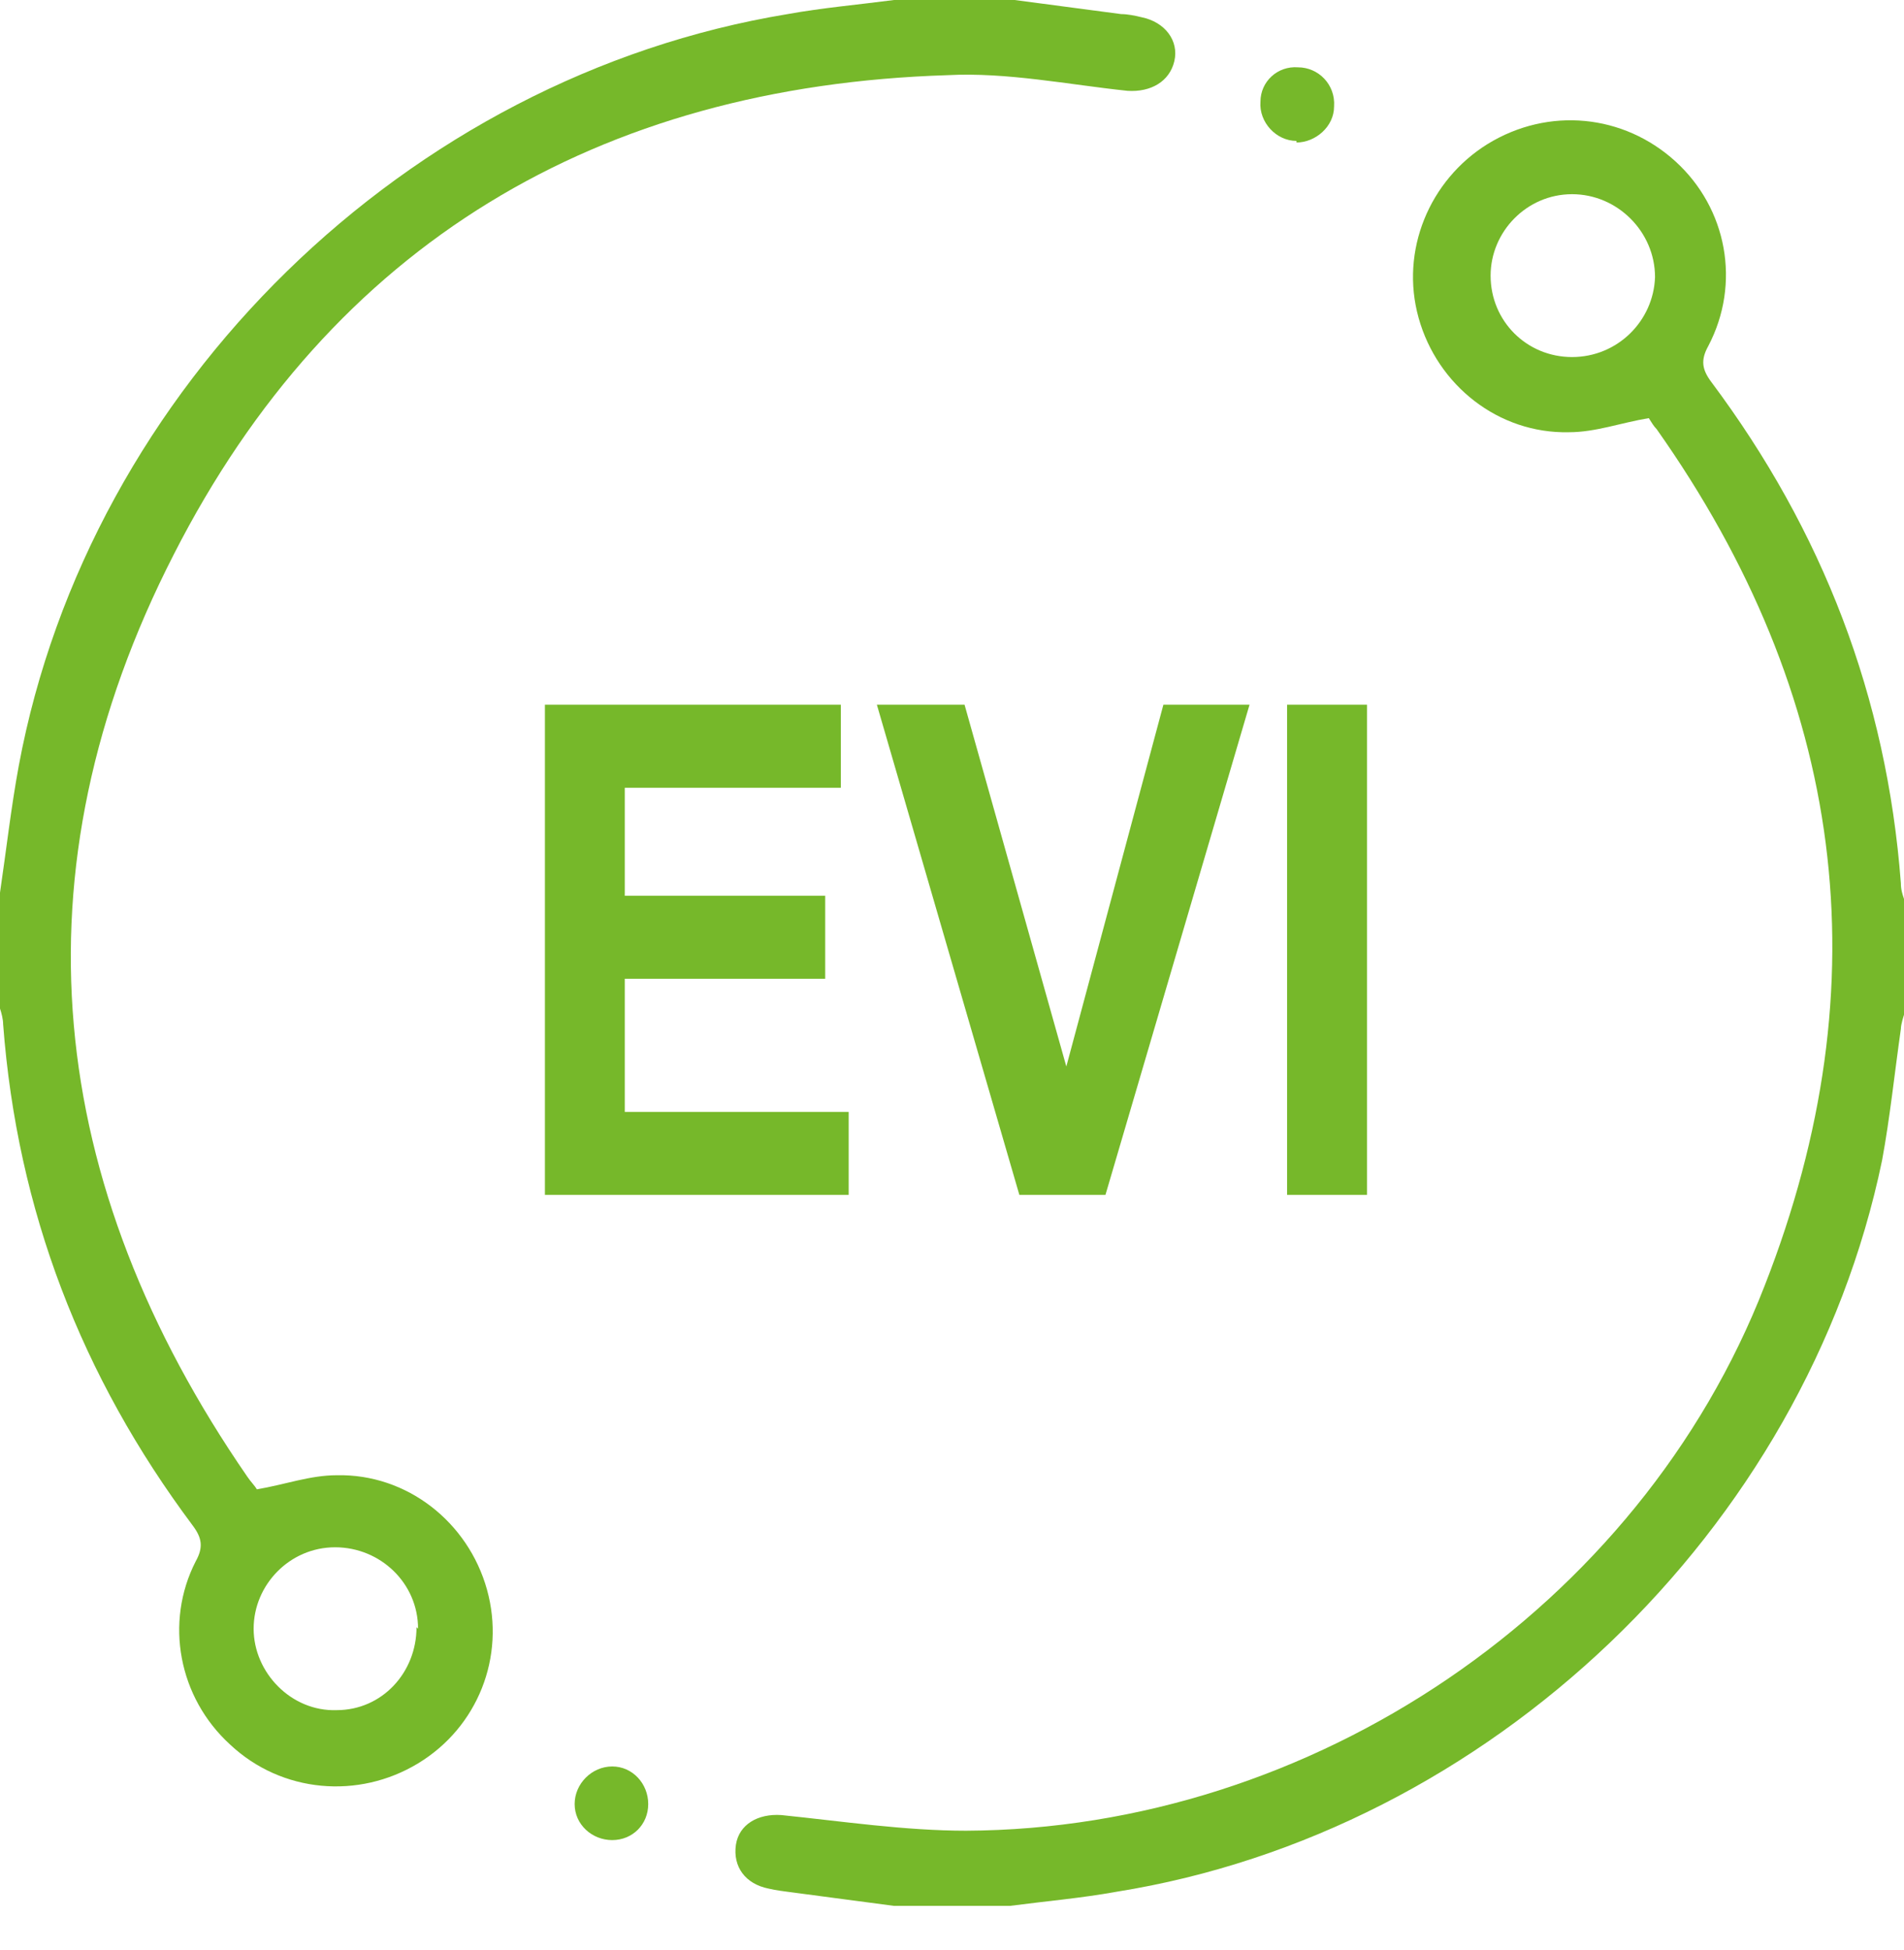
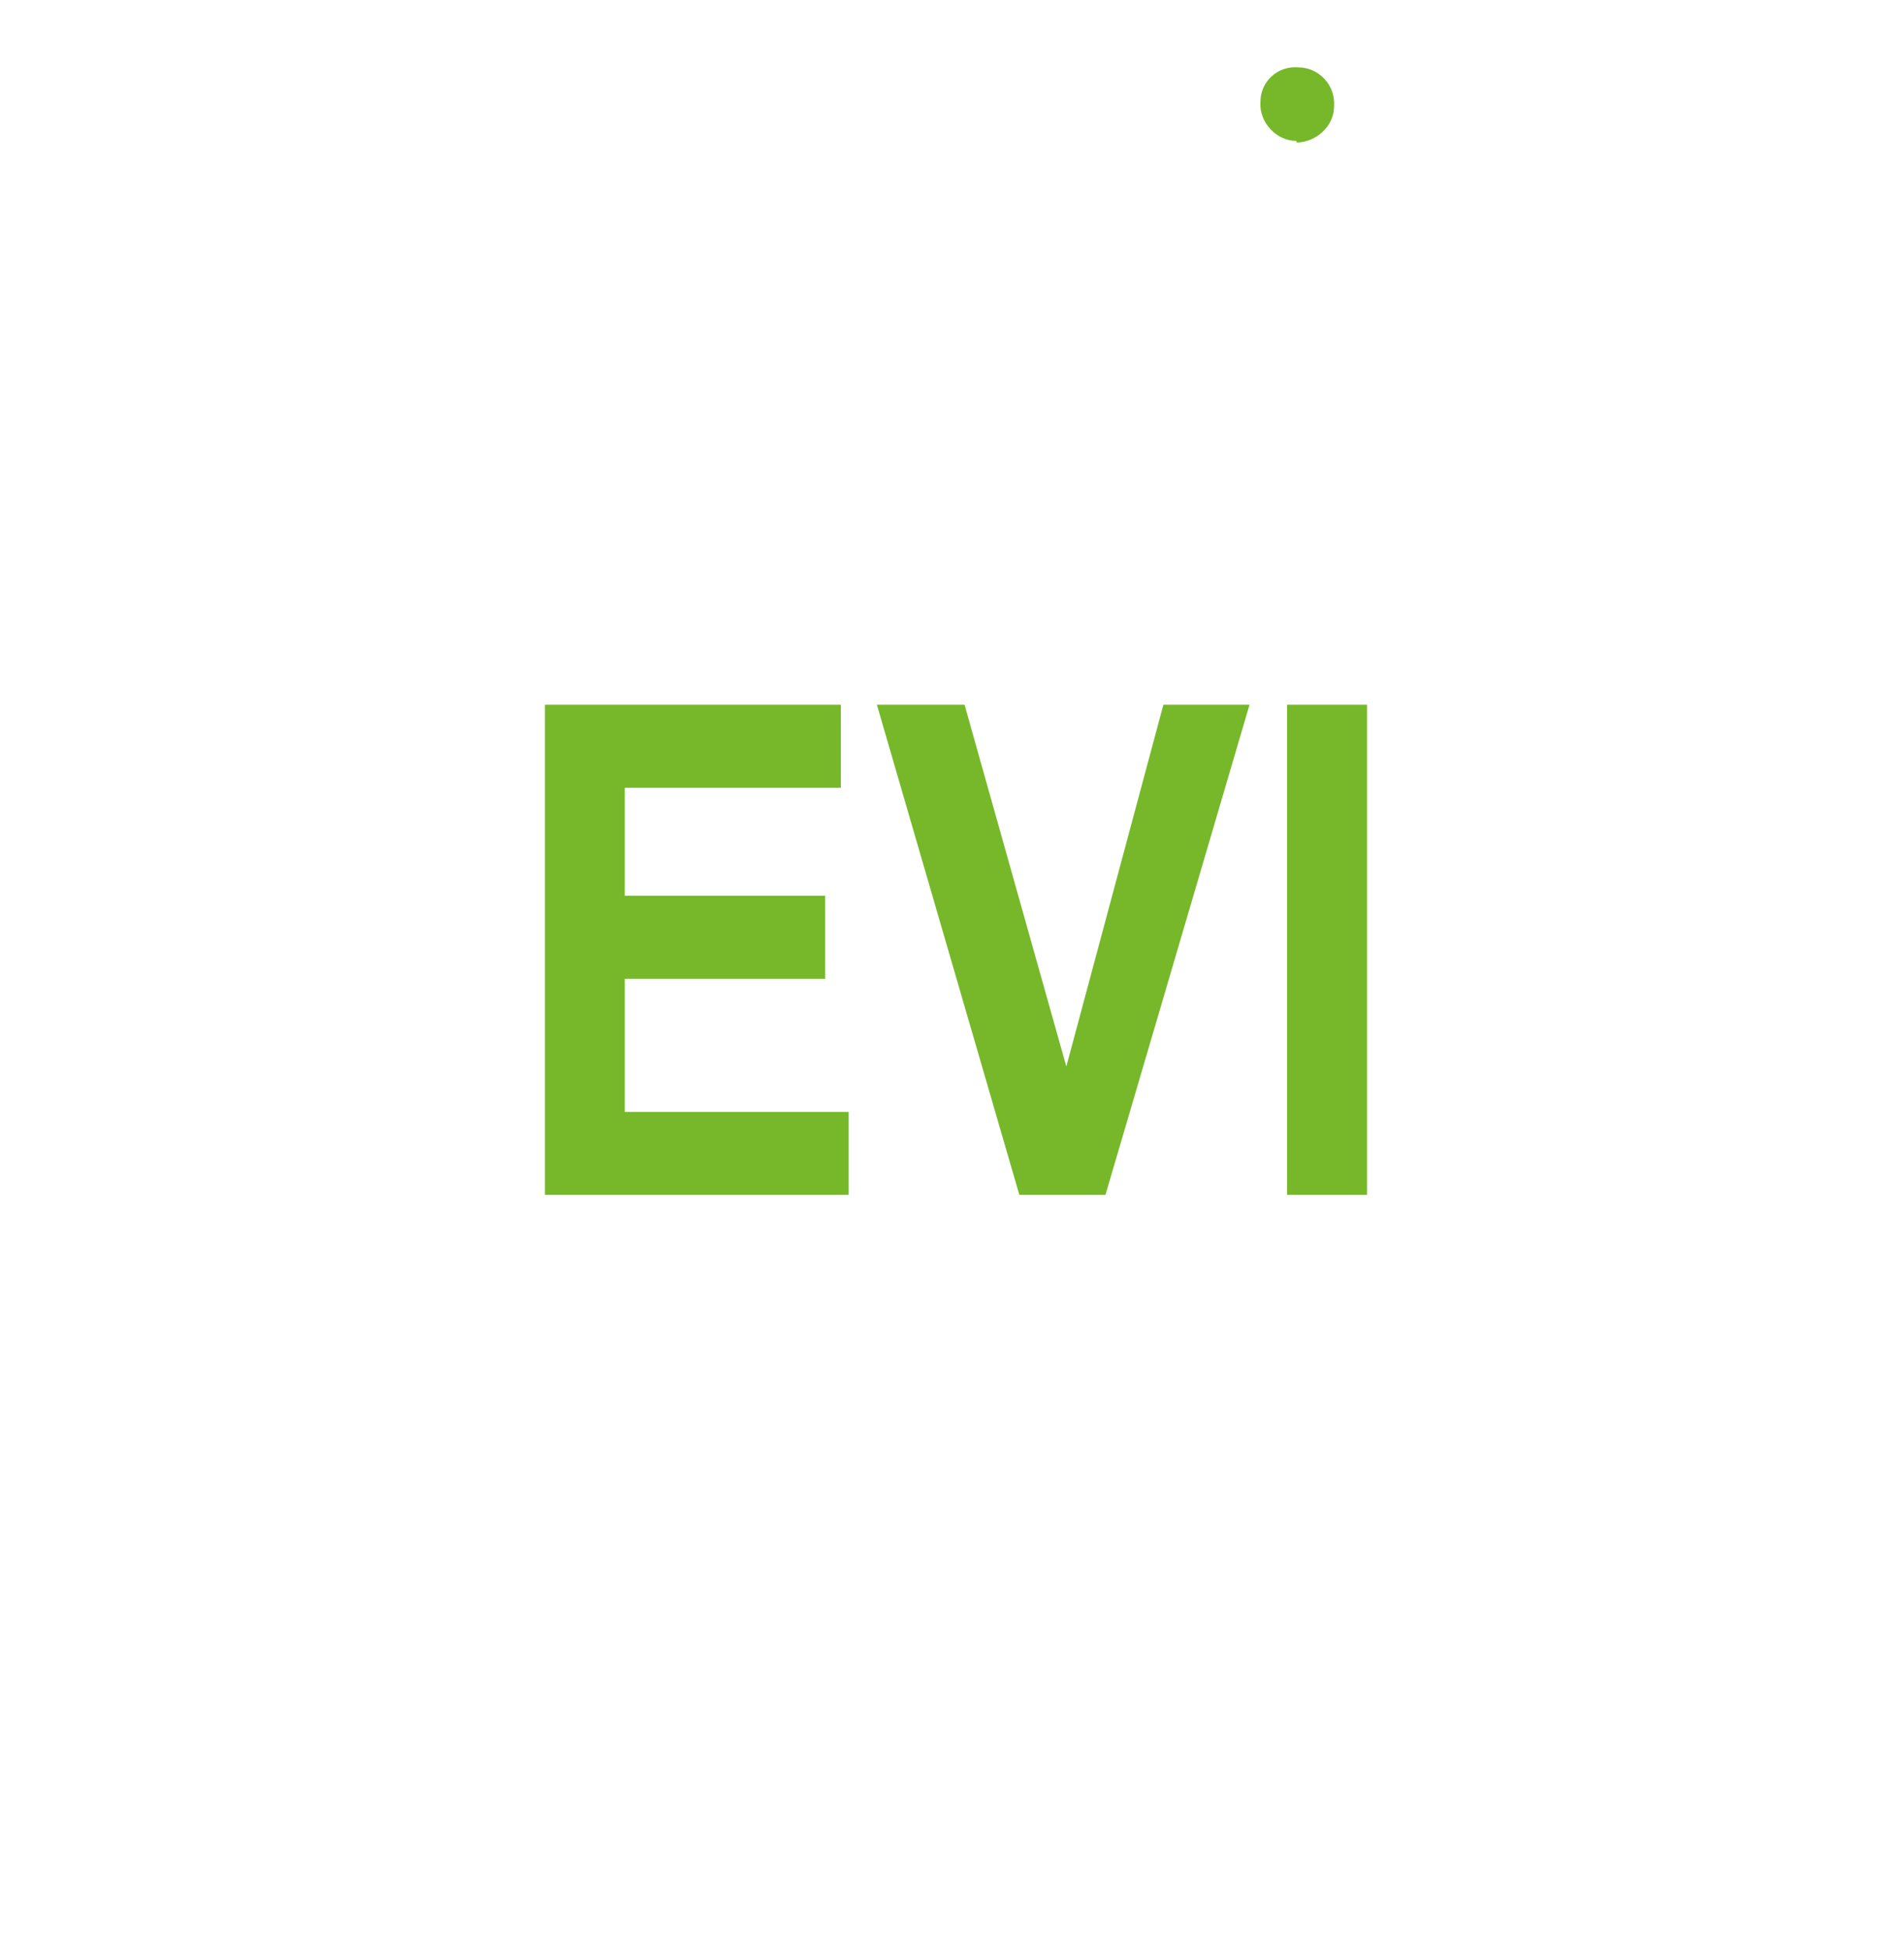
<svg xmlns="http://www.w3.org/2000/svg" width="42" height="43" viewBox="0 0 42 43" fill="none">
-   <path d="M9.222 35.922C9.222 34.92 8.393 34.126 7.392 34.126C6.39 34.126 5.595 34.955 5.595 35.922C5.595 36.889 6.424 37.752 7.426 37.718C8.428 37.718 9.188 36.889 9.188 35.887L9.222 35.922ZM22.382 0C23.176 0.104 23.936 0.207 24.731 0.311C24.869 0.311 25.041 0.345 25.18 0.38C25.698 0.484 26.009 0.898 25.905 1.347C25.801 1.796 25.387 2.038 24.869 2.003C23.556 1.865 22.209 1.589 20.897 1.658C13.194 1.9 7.322 5.388 3.834 12.227C0.242 19.239 1.002 26.112 5.457 32.571C5.526 32.675 5.63 32.779 5.665 32.848C6.286 32.744 6.839 32.537 7.426 32.537C8.98 32.502 10.328 33.573 10.742 35.058C11.156 36.543 10.535 38.098 9.222 38.892C7.91 39.687 6.217 39.548 5.077 38.478C3.938 37.441 3.627 35.783 4.317 34.436C4.49 34.126 4.456 33.918 4.248 33.642C1.796 30.361 0.38 26.699 0.069 22.589C0.069 22.486 0.035 22.347 0 22.244V19.688C0.138 18.755 0.242 17.823 0.414 16.89C1.969 8.531 8.98 1.692 17.374 0.311C18.134 0.173 18.928 0.104 19.722 0H22.347H22.382Z" fill="#76B82A" />
-   <path d="M34.678 7.875C35.679 7.875 36.474 7.081 36.508 6.113C36.508 5.112 35.679 4.283 34.678 4.283C33.676 4.283 32.881 5.112 32.881 6.079C32.881 7.081 33.676 7.875 34.678 7.875ZM19.722 42.035L17.373 41.724C17.373 41.724 17.097 41.69 16.959 41.655C16.44 41.552 16.164 41.172 16.233 40.688C16.302 40.239 16.717 39.997 17.235 40.032C18.582 40.17 19.963 40.377 21.311 40.377C28.944 40.343 36.163 35.472 38.926 28.357C41.551 21.657 40.688 15.336 36.543 9.464C36.474 9.395 36.439 9.326 36.37 9.222C36.37 9.222 36.335 9.188 36.37 9.222C35.748 9.326 35.196 9.533 34.608 9.533C33.054 9.568 31.707 8.497 31.293 7.012C30.878 5.526 31.534 3.972 32.812 3.178C34.159 2.349 35.817 2.521 36.957 3.558C38.097 4.594 38.408 6.252 37.682 7.633C37.51 7.944 37.544 8.151 37.752 8.428C40.204 11.709 41.62 15.37 41.931 19.48C41.931 19.619 41.965 19.722 42 19.826V22.382C42 22.382 41.931 22.589 41.931 22.693C41.793 23.66 41.689 24.662 41.516 25.594C39.824 33.745 32.847 40.412 24.626 41.724C23.866 41.862 23.072 41.931 22.278 42.035H19.653H19.722Z" fill="#76B82A" />
  <path d="M28.599 3.108C28.15 3.108 27.77 2.694 27.804 2.245C27.804 1.796 28.184 1.45 28.633 1.485C29.082 1.485 29.462 1.865 29.428 2.348C29.428 2.797 29.013 3.143 28.599 3.143" fill="#76B82A" />
-   <path d="M13.505 40.584C13.056 40.584 12.676 40.238 12.676 39.789C12.676 39.34 13.056 38.96 13.505 38.96C13.954 38.96 14.299 39.34 14.299 39.789C14.299 40.238 13.954 40.584 13.505 40.584Z" fill="#76B82A" />
  <path d="M30.154 15.543H28.392V26.354H30.154V15.543ZM24.385 26.354L27.563 15.543H25.663L23.522 23.522L21.277 15.543H19.343L22.486 26.354H24.385ZM18.721 26.354V24.523H13.782V21.587H18.203V19.757H13.782V17.374H18.548V15.543H12.02V26.354H18.721Z" fill="#76B82A" />
</svg>